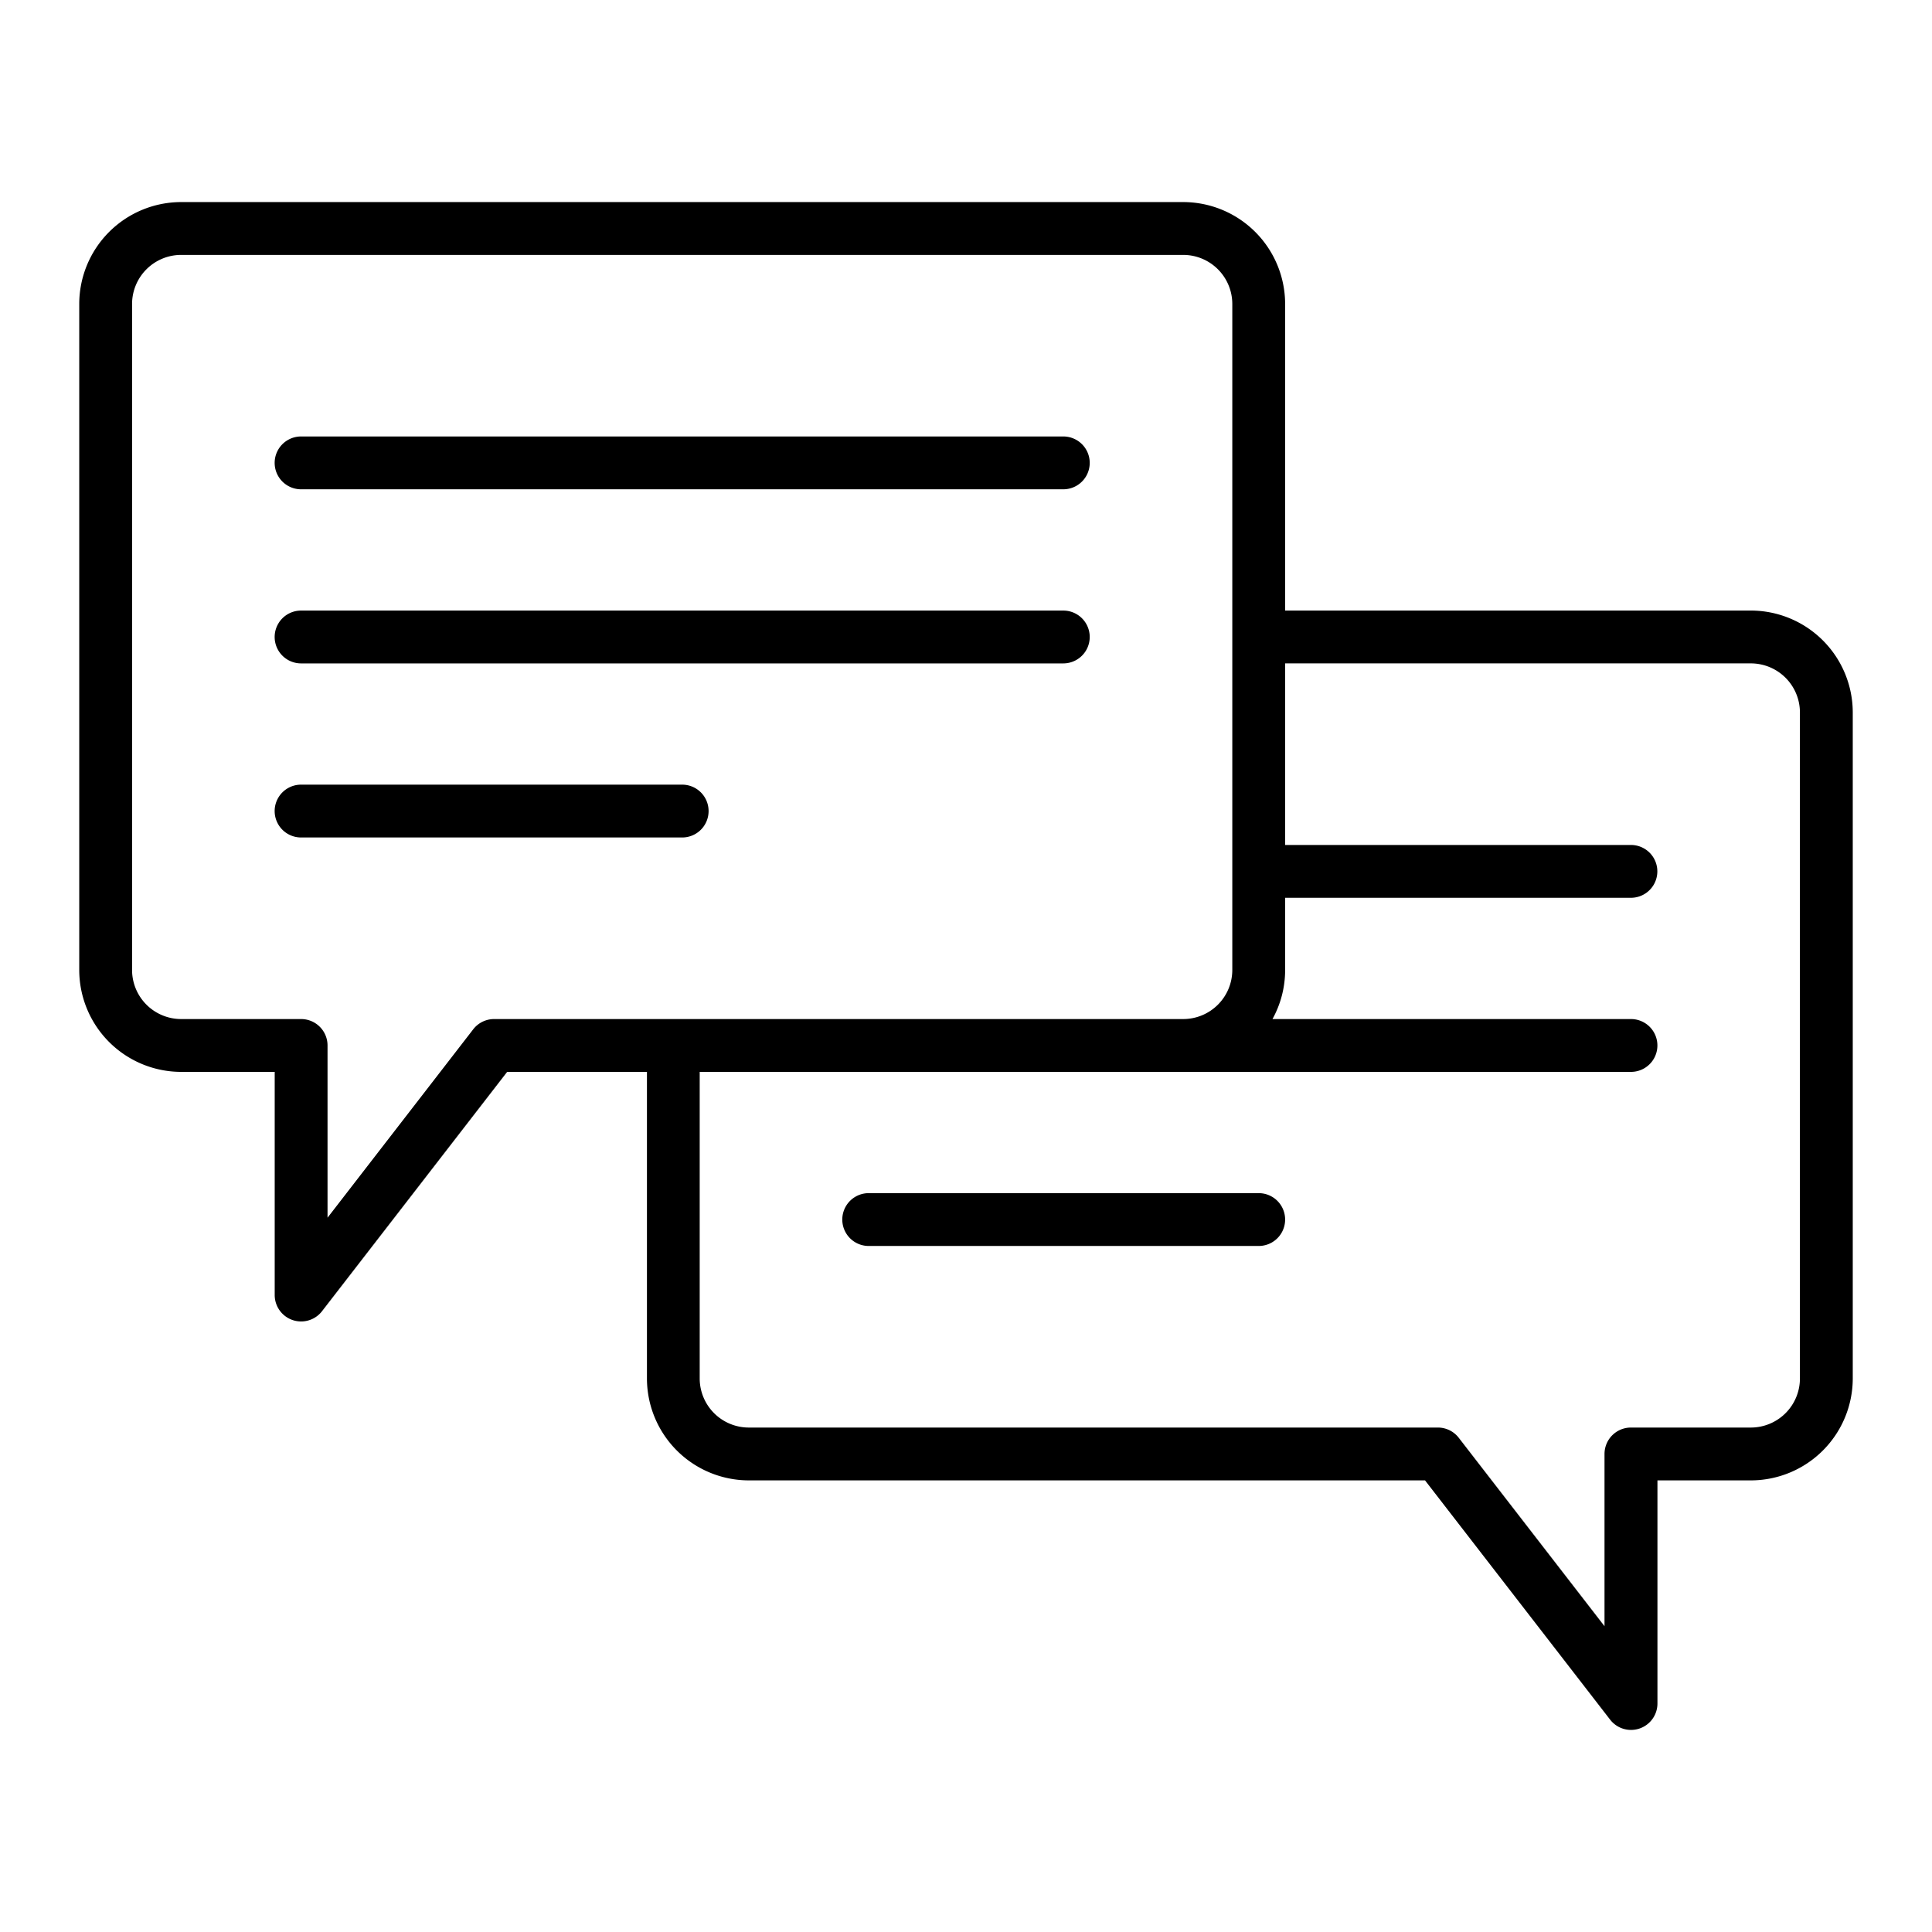
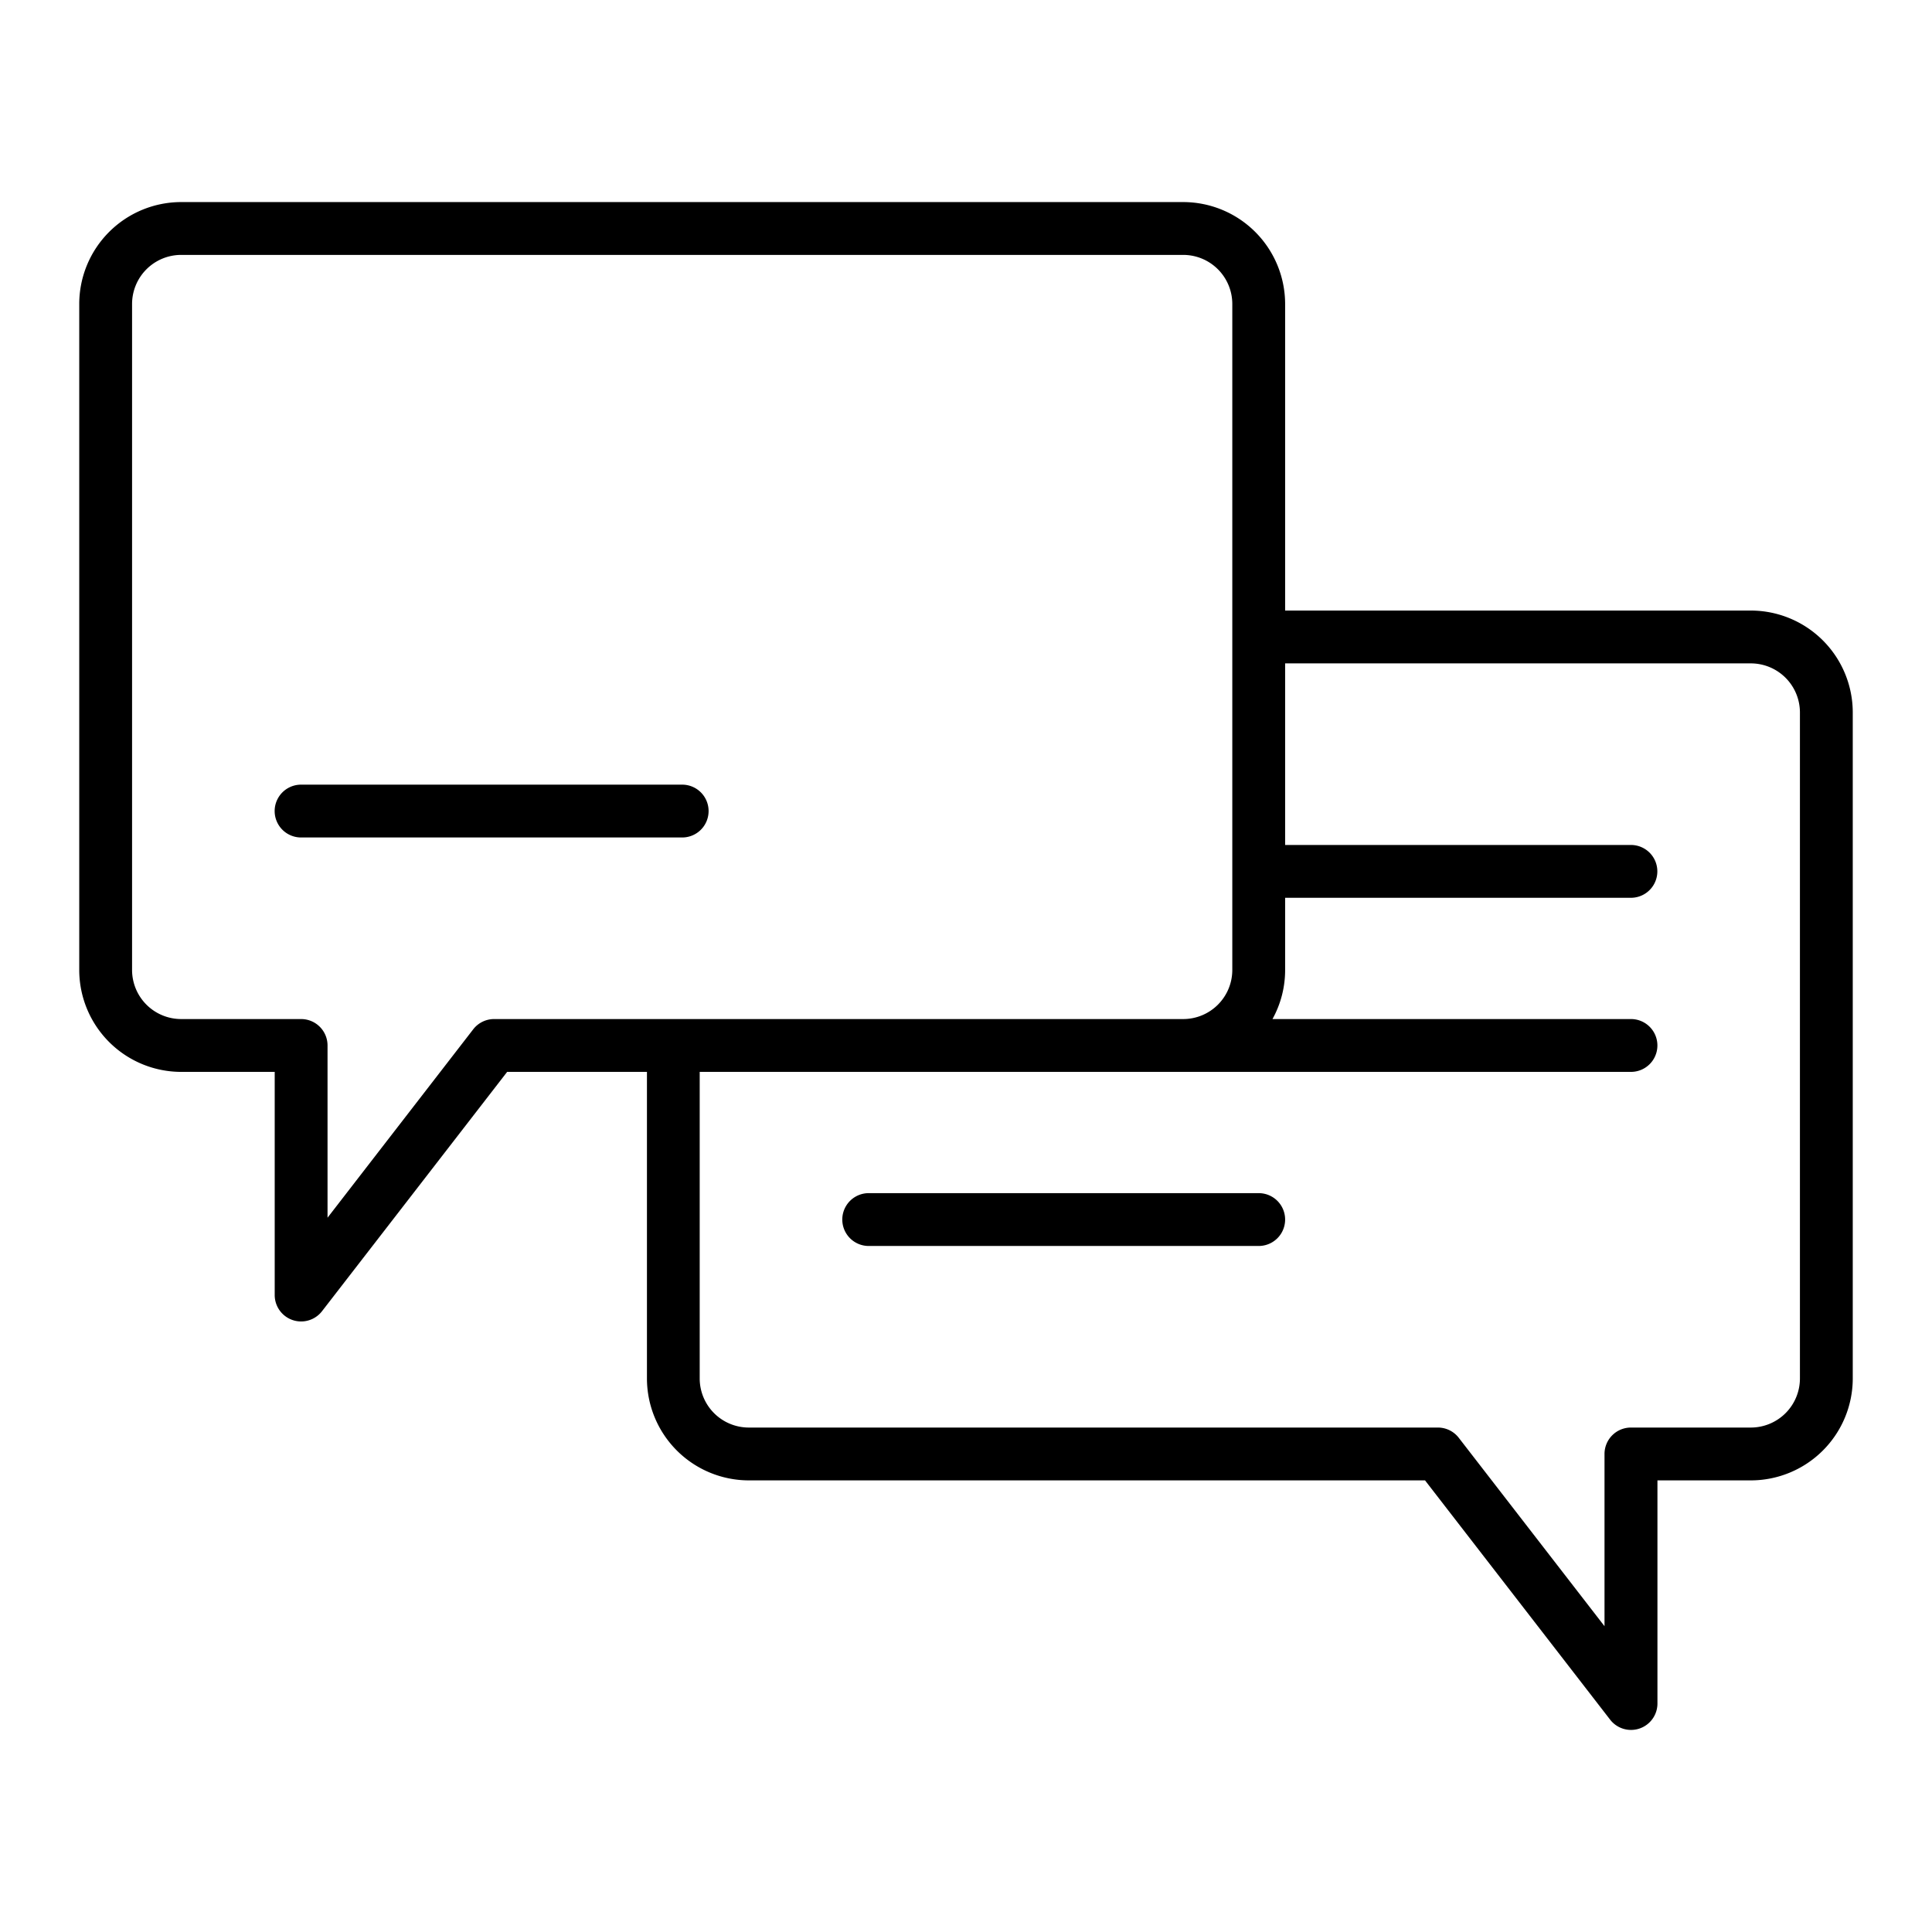
<svg xmlns="http://www.w3.org/2000/svg" width="512" height="512" viewBox="0 0 128 128">
  <g>
-     <path d="M19.947,43.952h50.5a1.75,1.75,0,0,0,0-3.5h-50.5a1.75,1.75,0,0,0,0,3.5Z" />
-     <path d="M19.947,32.417h50.5a1.75,1.75,0,0,0,0-3.5h-50.5a1.75,1.75,0,0,0,0,3.5Z" />
    <path d="M46.946,53.735a1.75,1.75,0,0,0-1.75-1.75H19.947a1.75,1.75,0,0,0,0,3.5H45.2A1.749,1.749,0,0,0,46.946,53.735Z" />
    <path d="M116,40.451H85.143V20.138a6.758,6.758,0,0,0-6.75-6.75H12a6.758,6.758,0,0,0-6.75,6.75V64.265A6.758,6.758,0,0,0,12,71.015h6.2V85.8a1.75,1.75,0,0,0,3.134,1.071L33.6,71.015h9.262V91.329a6.758,6.758,0,0,0,6.75,6.75h44.8l12.264,15.854a1.75,1.75,0,0,0,3.134-1.071V98.079H116a6.758,6.758,0,0,0,6.75-6.75V47.2A6.758,6.758,0,0,0,116,40.451ZM32.736,67.515a1.751,1.751,0,0,0-1.384.679L21.7,80.676V69.265a1.75,1.75,0,0,0-1.75-1.75H12a3.254,3.254,0,0,1-3.25-3.25V20.138A3.254,3.254,0,0,1,12,16.888H78.393a3.254,3.254,0,0,1,3.25,3.25V64.265a3.254,3.254,0,0,1-3.25,3.25ZM119.25,91.329a3.254,3.254,0,0,1-3.25,3.25h-7.947a1.75,1.75,0,0,0-1.75,1.75V107.74L96.647,95.258a1.748,1.748,0,0,0-1.383-.679H49.607a3.254,3.254,0,0,1-3.25-3.25V71.015h61.7a1.75,1.75,0,0,0,0-3.5H84.305a6.7,6.7,0,0,0,.838-3.25V59.481h22.91a1.75,1.75,0,0,0,0-3.5H85.143V43.951H116a3.254,3.254,0,0,1,3.25,3.25Z" />
-     <path d="M83.393,79.049H57.554a1.75,1.75,0,0,0,0,3.5H83.393a1.75,1.75,0,0,0,0-3.5Z" />
+     <path d="M83.393,79.049H57.554a1.75,1.75,0,0,0,0,3.5H83.393a1.75,1.75,0,0,0,0-3.5" />
  </g>
</svg>